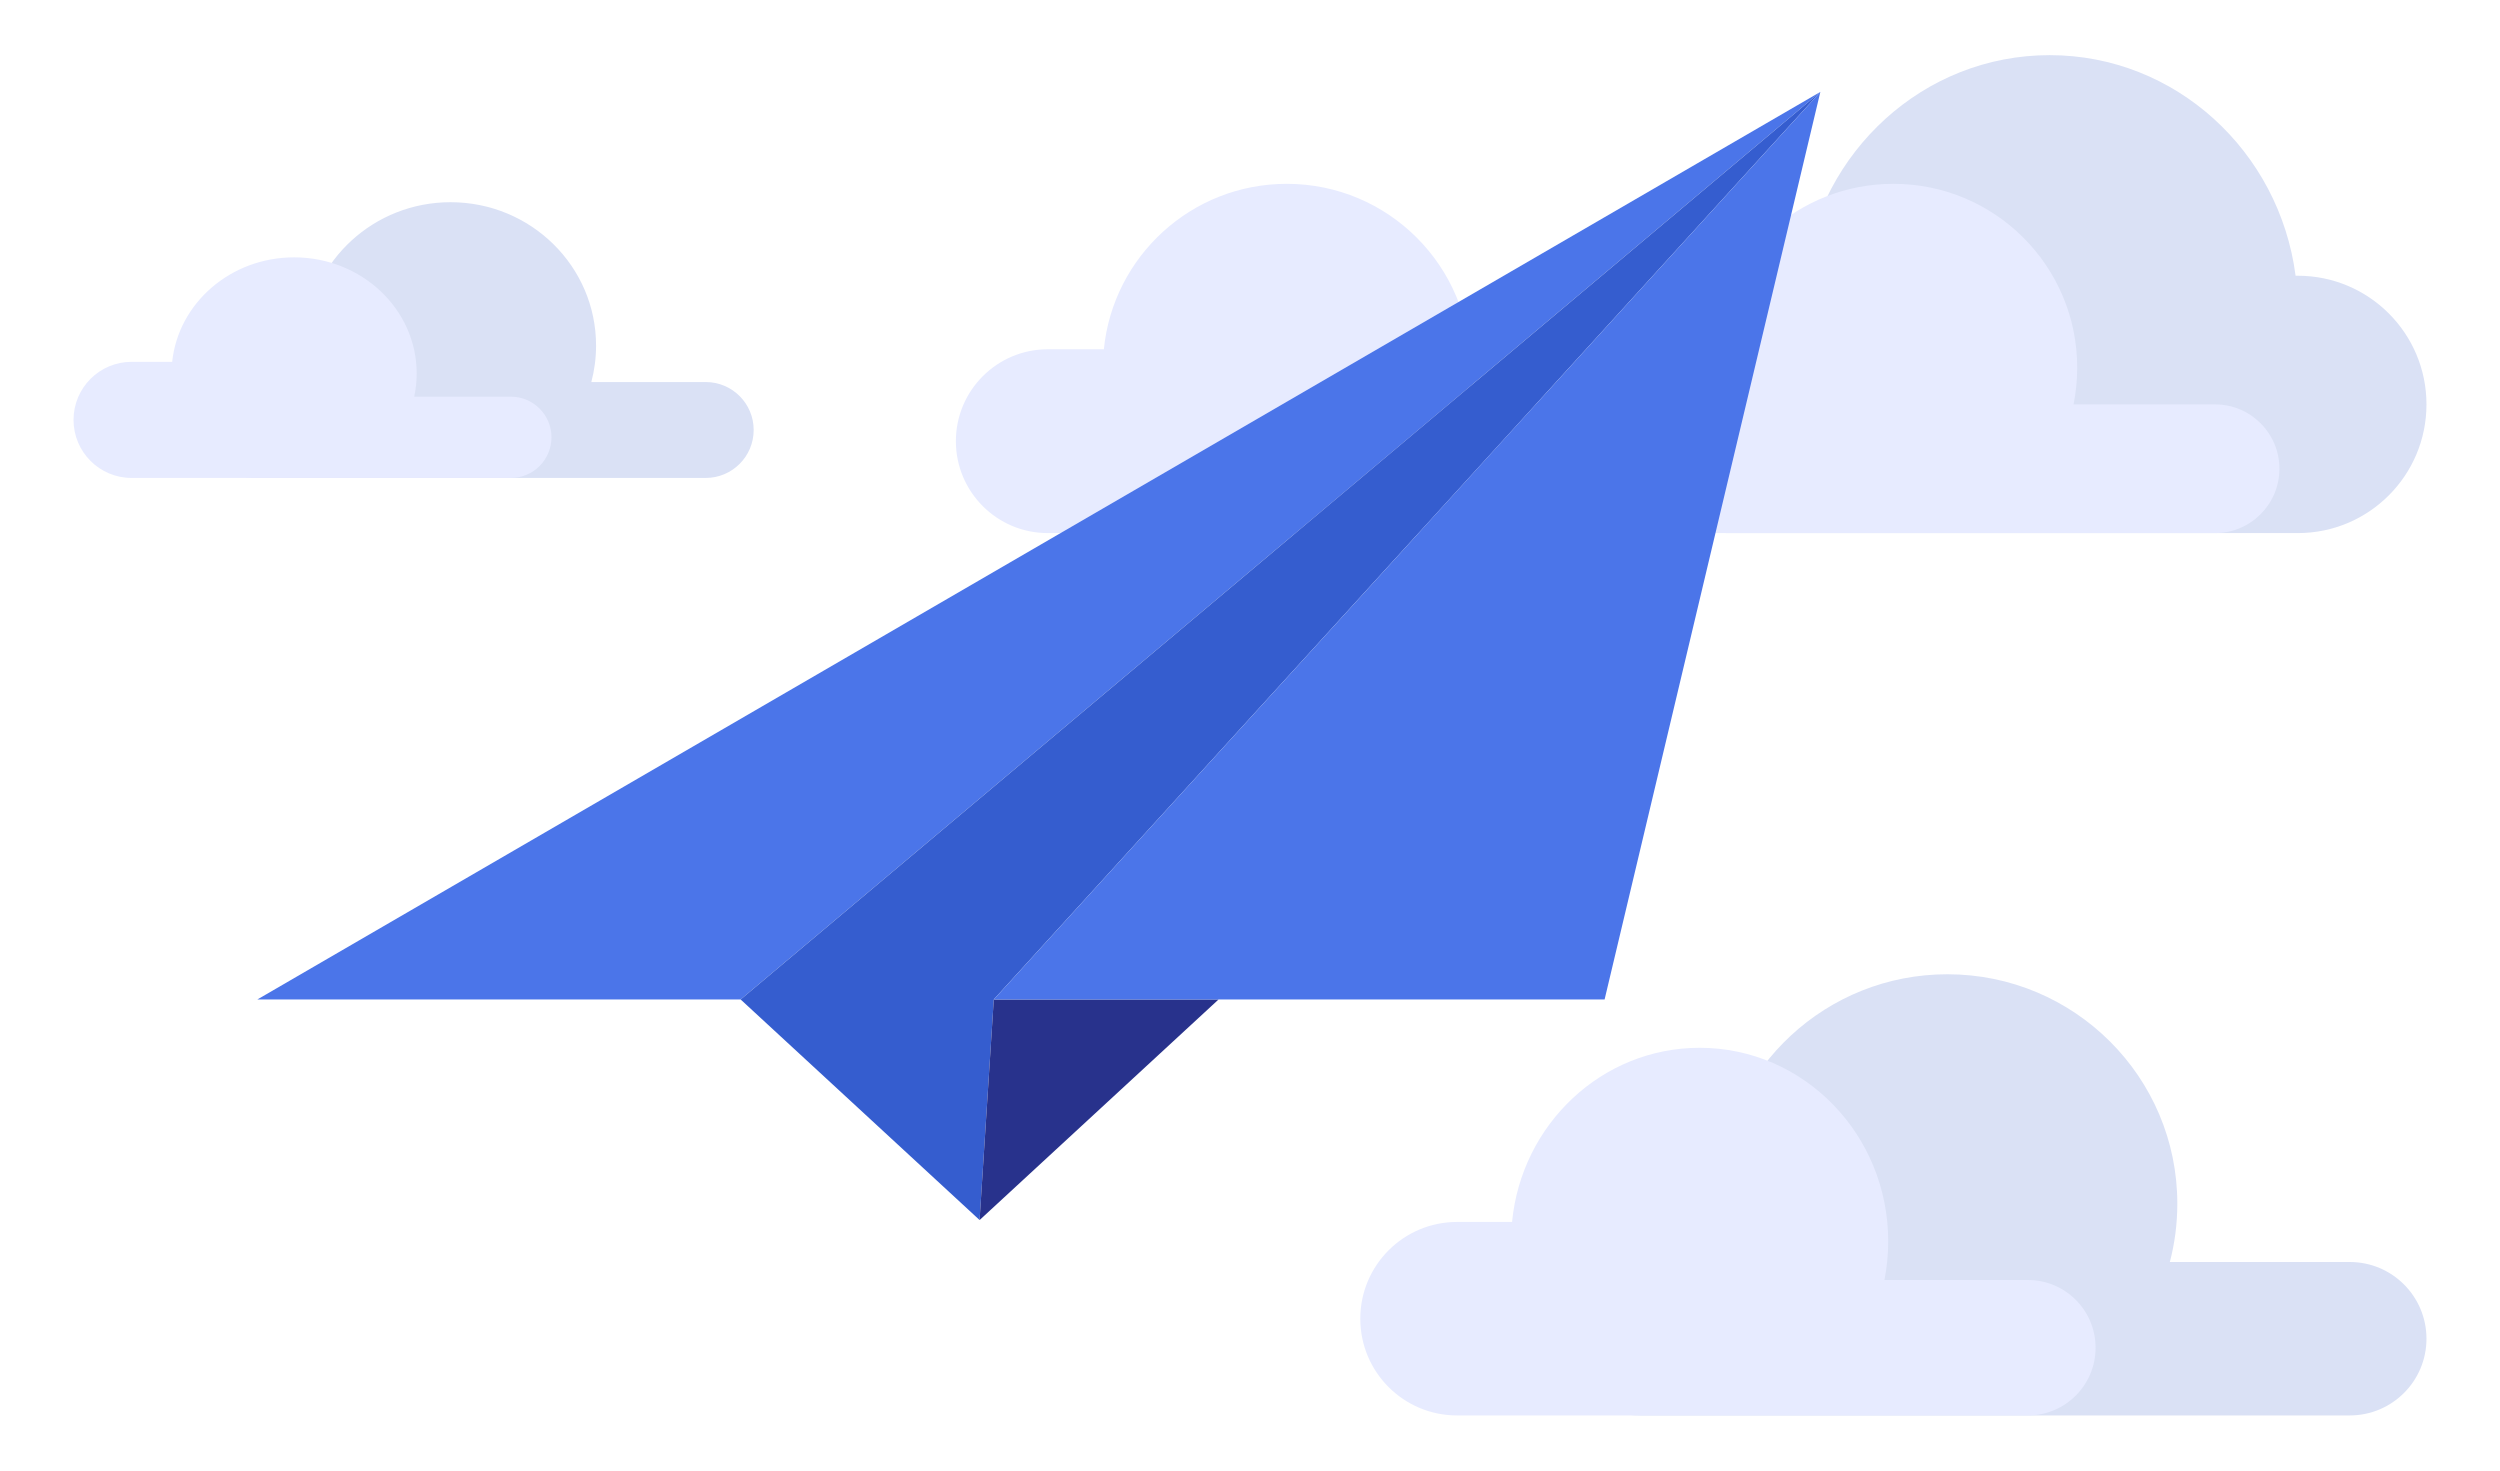
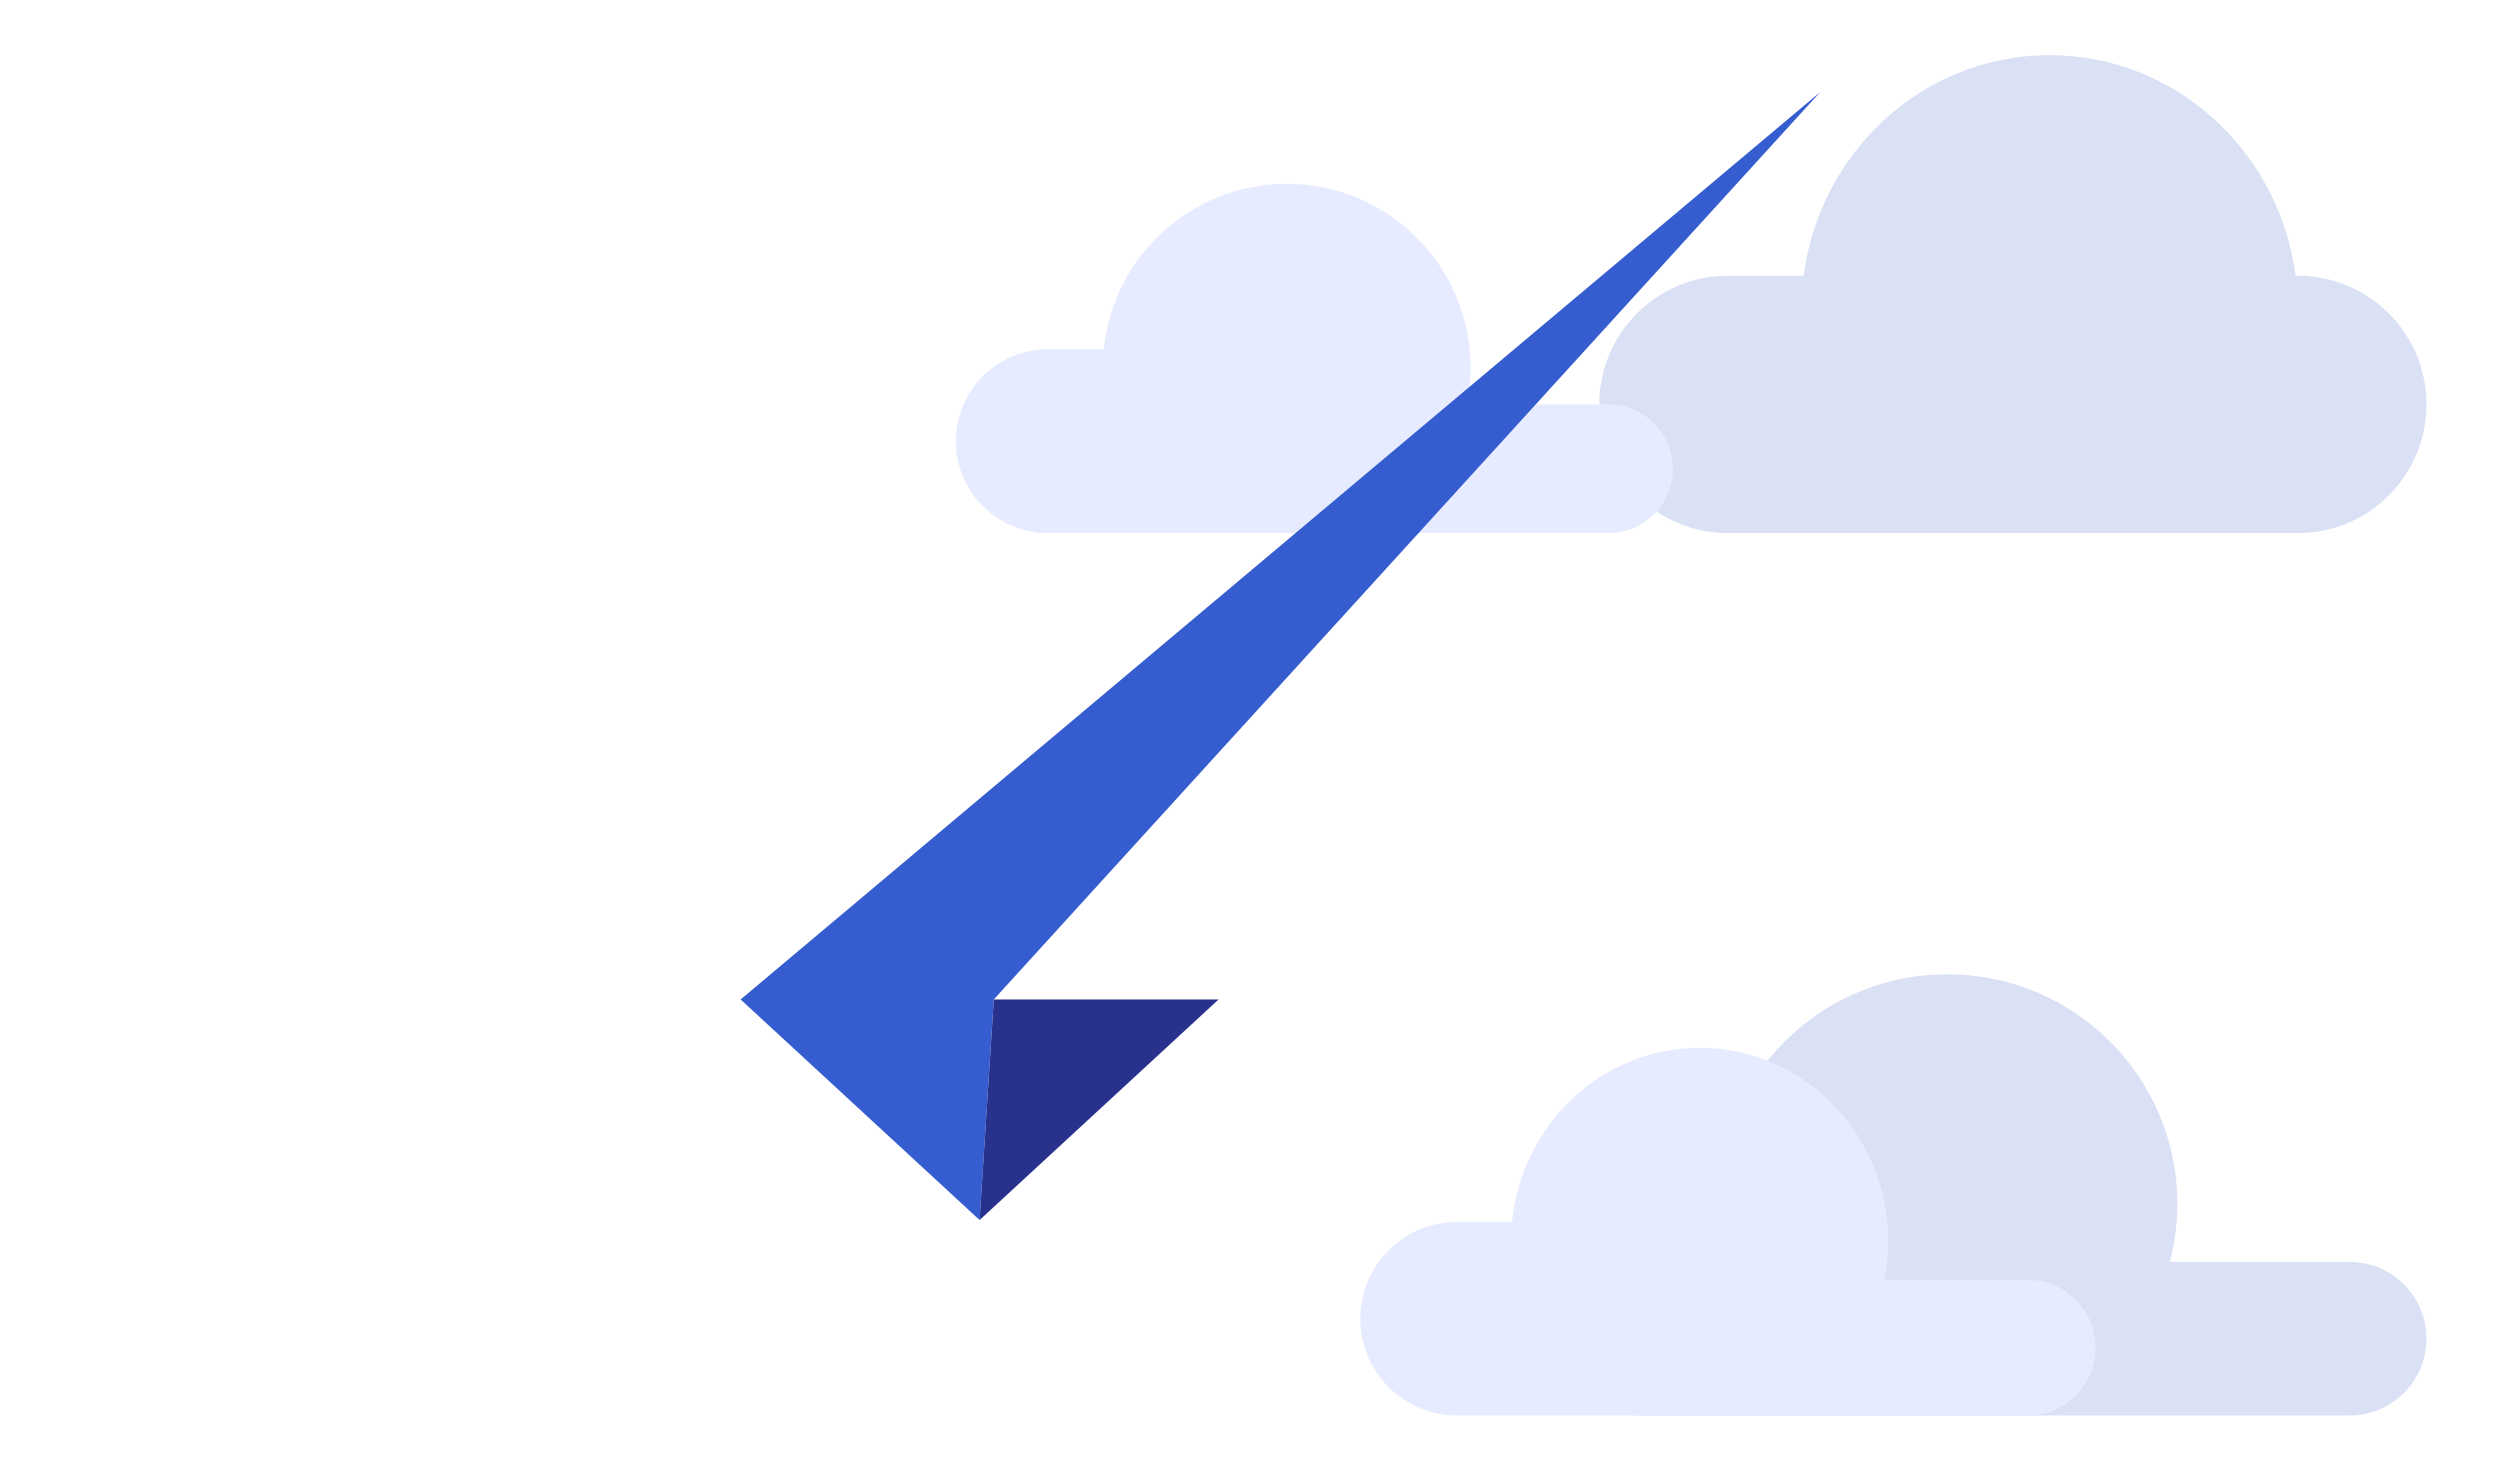
<svg xmlns="http://www.w3.org/2000/svg" width="136" height="80" viewBox="0 0 136 80">
  <g fill="none" fill-rule="evenodd">
    <g>
      <path fill="#DAE1F5" d="M31.936 0c6.91 0 12.51 5.588 12.51 12.48 0 1.097-.14 2.16-.407 3.173h9.787c2.305 0 4.174 1.868 4.174 4.173C58 22.131 56.131 24 53.826 24H15.261C11.803 24 9 21.197 9 17.74c0-3.459 2.803-6.262 6.26-6.262h4.205C19.977 5.054 25.365 0 31.936 0z" transform="translate(4 3) translate(70 50)" />
      <path fill="#E7EBFF" d="M18.462 4c5.664 0 10.256 4.713 10.256 10.526 0 .721-.07 1.426-.205 2.106h7.803c2.035 0 3.684 1.65 3.684 3.684C40 22.35 38.35 24 36.316 24H5.263C2.356 24 0 21.644 0 18.737s2.356-5.263 5.263-5.263h2.993C8.77 8.154 13.143 4 18.462 4z" transform="translate(4 3) translate(70 50)" />
    </g>
    <g>
-       <path fill="#DAE1F5" d="M20.51 0c4.372 0 7.916 3.492 7.916 7.8 0 .685-.09 1.35-.258 1.983h6.223C35.832 9.783 37 10.95 37 12.39 37 13.832 35.832 15 34.391 15l-12.562-.001V15H9.914C7.752 15 6 13.248 6 11.087c0-2.161 1.752-3.913 3.913-3.913h2.708C12.945 3.158 16.353 0 20.51 0z" transform="translate(4 3) translate(0 8)" />
-       <path fill="#E7EBFF" d="M12 3c3.682 0 6.667 2.828 6.667 6.316 0 .432-.046.855-.134 1.263h5.256c1.221 0 2.211.99 2.211 2.21C26 14.01 25.01 15 23.79 15H3.157C1.414 15 0 13.586 0 11.842s1.414-3.158 3.158-3.158h2.208C5.701 5.493 8.543 3 12 3z" transform="translate(4 3) translate(0 8)" />
-     </g>
+       </g>
    <g>
      <path fill="#DAE1F5" d="M26.5 0C33.345 0 39 5.226 39.88 12H40c3.866 0 7 3.134 7 7s-3.134 7-7 7l-11-.001V26H9c-3.866 0-7-3.134-7-7s3.134-7 7-7h4.12C14 5.226 19.654 0 26.5 0z" transform="translate(4 3) translate(81)" />
-       <path fill="#E7EBFF" d="M18 7c5.523 0 10 4.477 10 10 0 .685-.069 1.355-.2 2.001L35.5 19c1.933 0 3.5 1.567 3.5 3.5S37.433 26 35.5 26L20 25.999V26H5c-2.761 0-5-2.239-5-5s2.239-5 5-5h3.05c.501-5.053 4.765-9 9.95-9z" transform="translate(4 3) translate(81)" />
    </g>
    <path fill="#E7EBFF" d="M66 7c5.523 0 10 4.477 10 10 0 .685-.069 1.355-.2 2.001L83.5 19c1.933 0 3.5 1.567 3.5 3.5S85.433 26 83.5 26L68 25.999V26H53c-2.761 0-5-2.239-5-5s2.239-5 5-5h3.05c.501-5.053 4.765-9 9.95-9z" transform="translate(4 3)" />
    <g>
-       <path fill="#4B75E9" d="M0 49.371L26.29 49.371 85.027 0z" transform="translate(4 3) translate(10 2)" />
      <path fill="#355DCF" d="M26.29 49.371L39.29 61.371 40.062 49.371 85.027 0z" transform="translate(4 3) translate(10 2)" />
      <path fill="#28328C" d="M39.29 61.371L52.29 49.371 40.062 49.371z" transform="translate(4 3) translate(10 2)" />
-       <path fill="#4B75E9" d="M40.062 49.371L73.29 49.371 85.027 0z" transform="translate(4 3) translate(10 2)" />
    </g>
  </g>
</svg>